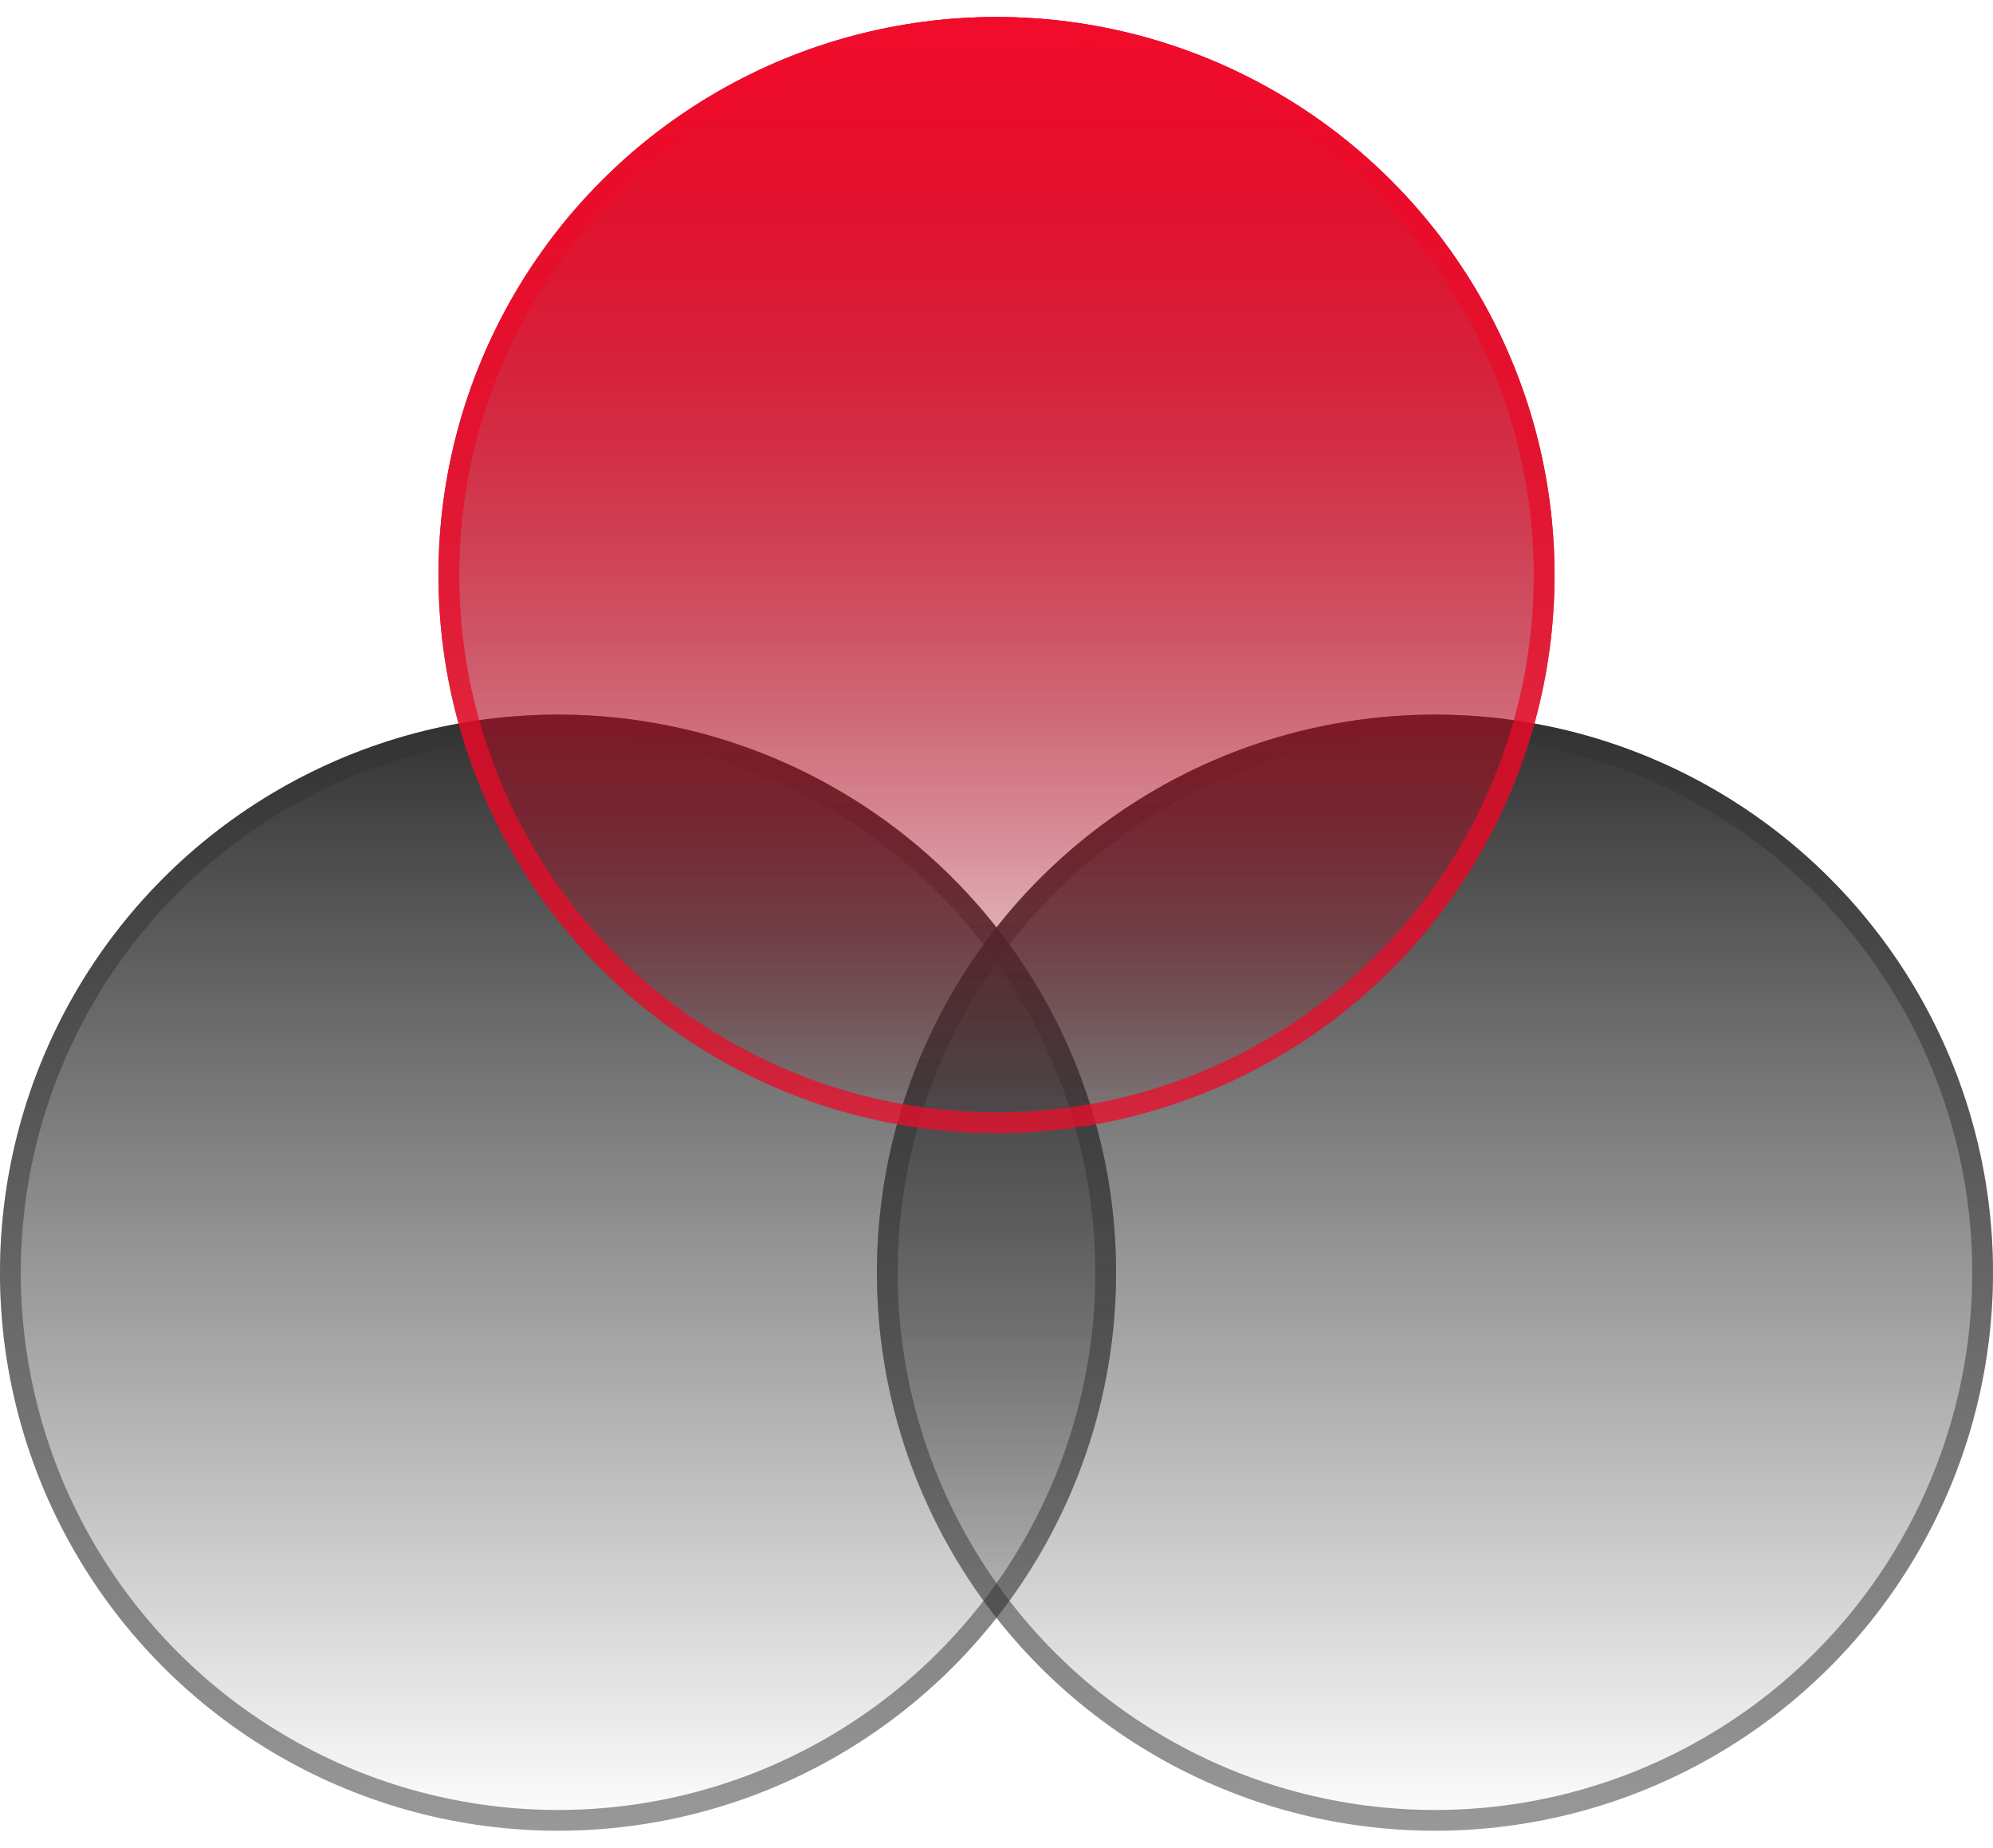
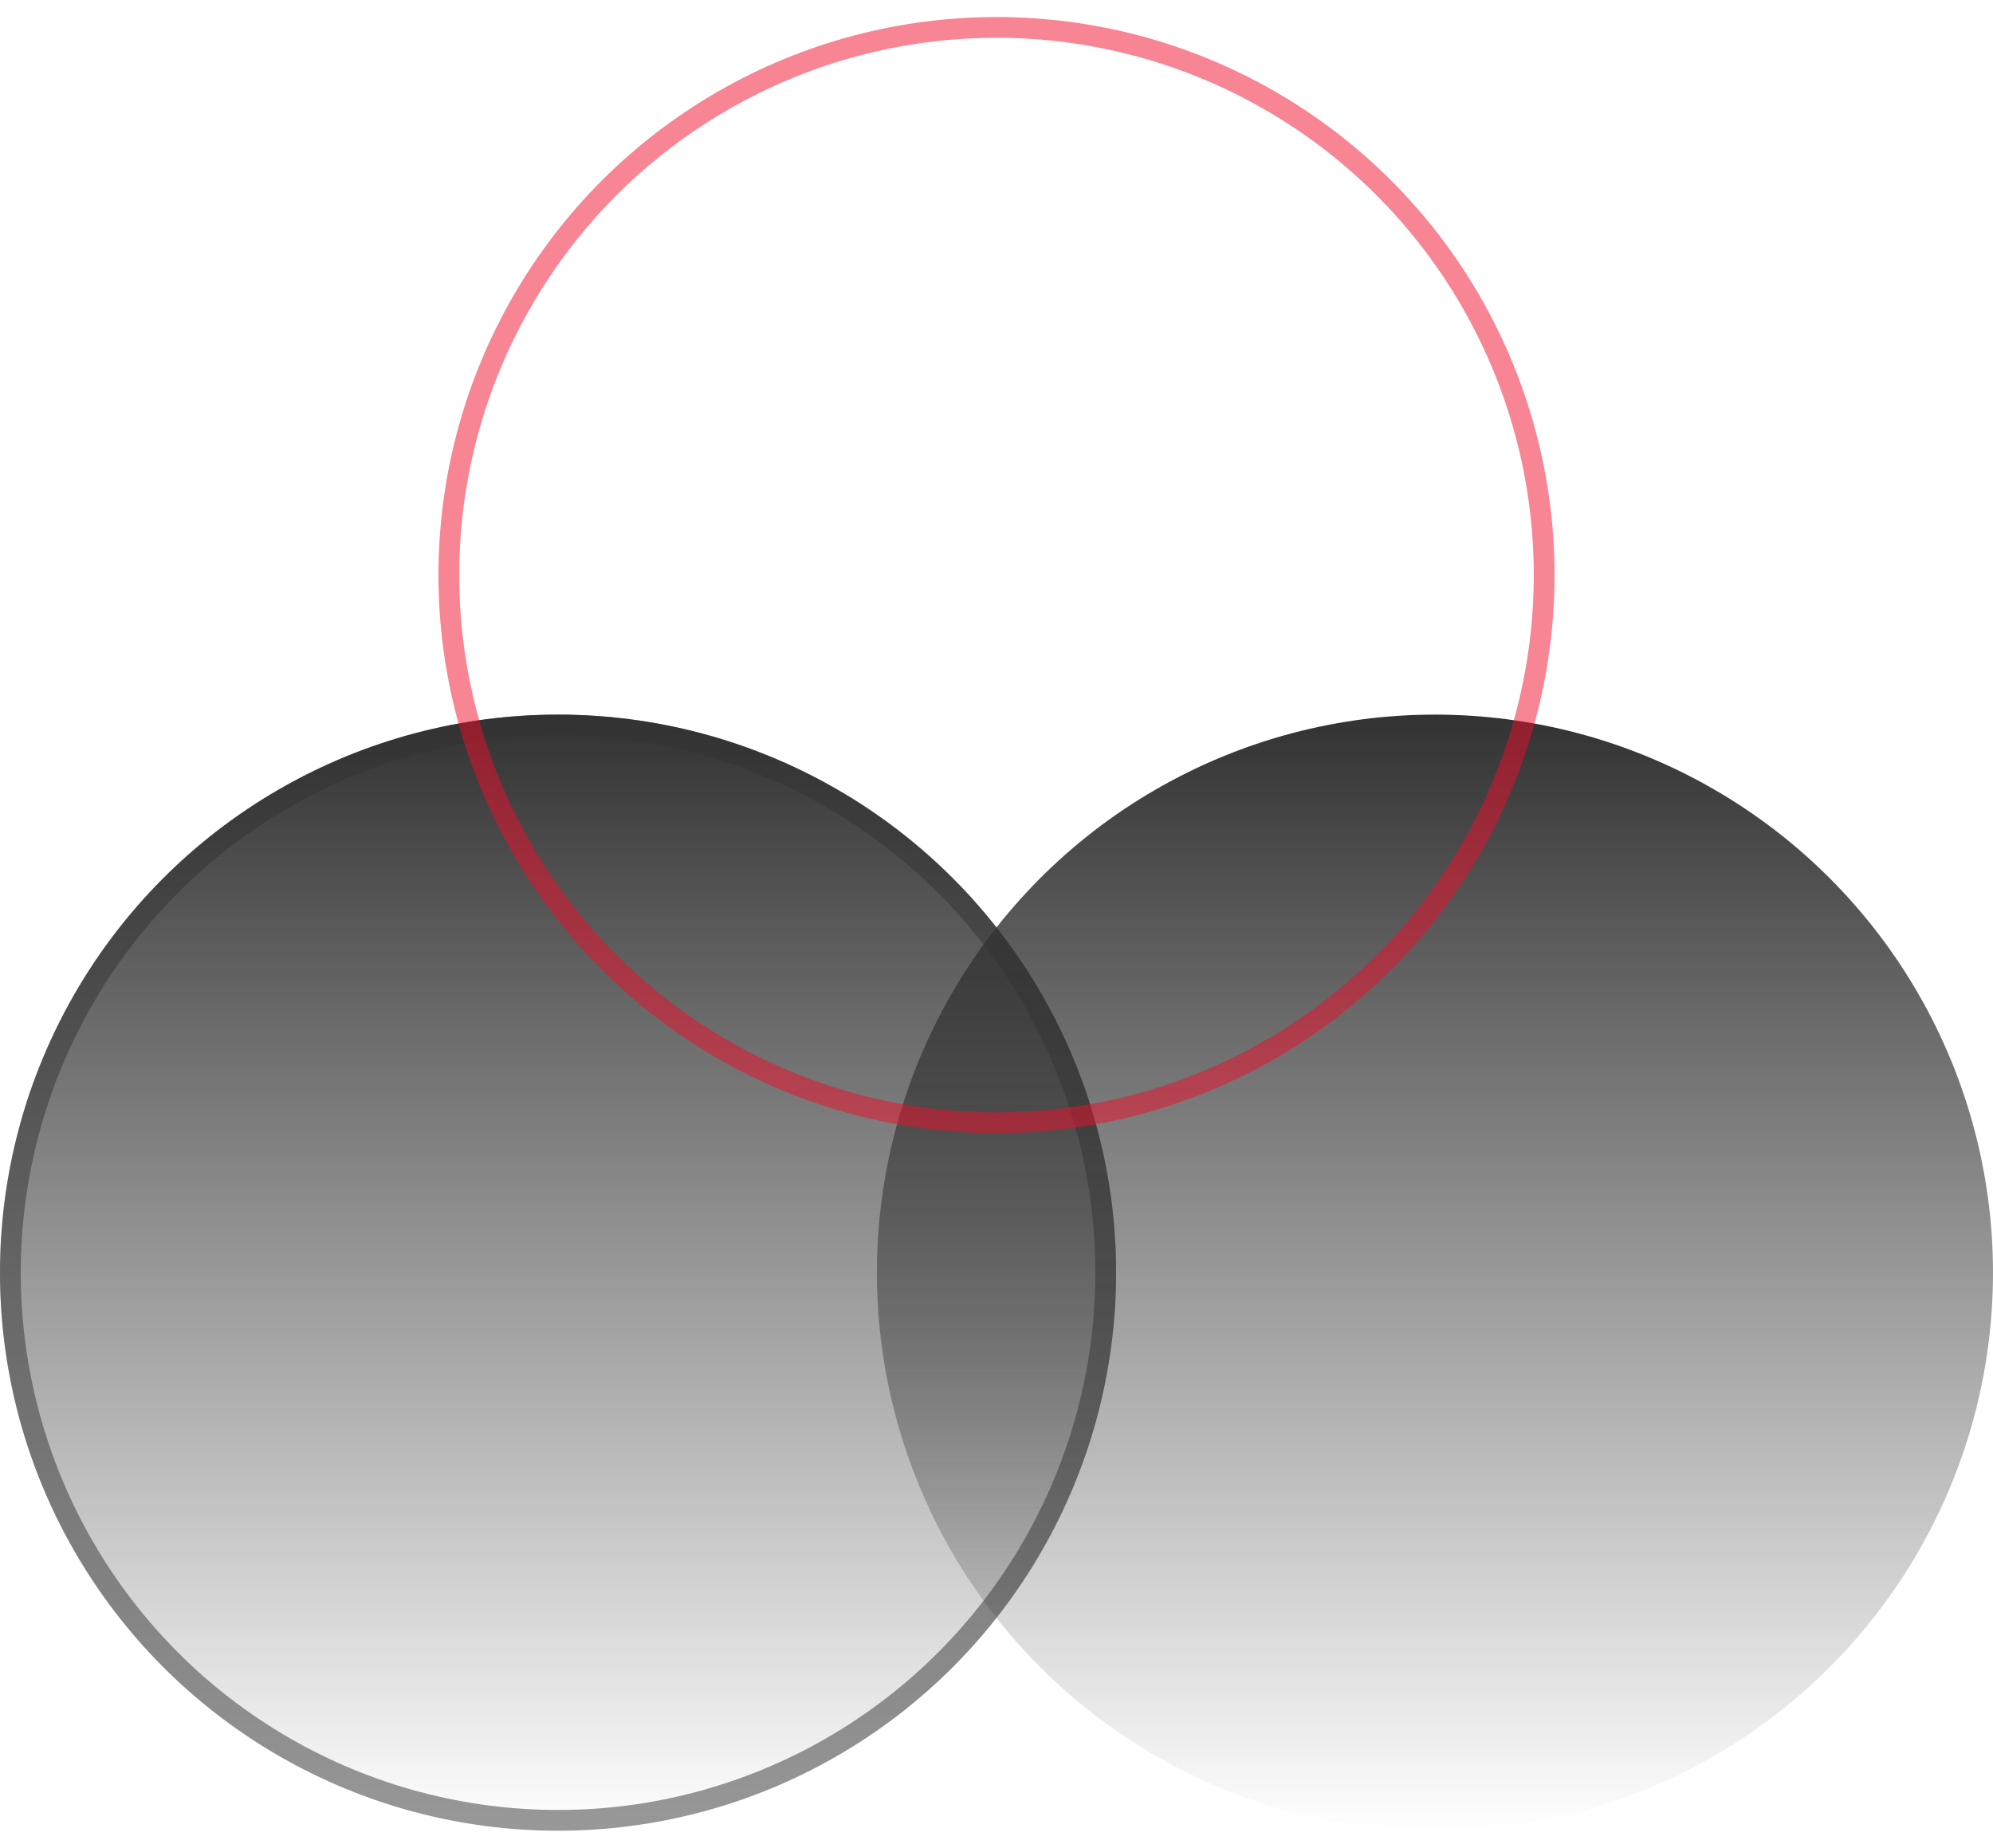
<svg xmlns="http://www.w3.org/2000/svg" width="96" height="89" viewBox="0 0 96 89" fill="none">
  <circle cx="26.88" cy="61.3" r="26.88" fill="url(#paint0_linear_7339_1360)" />
  <circle cx="26.88" cy="61.3" r="26.38" stroke="#323232" stroke-opacity="0.5" />
  <circle cx="69.12" cy="61.3" r="26.88" fill="url(#paint1_linear_7339_1360)" />
-   <circle cx="69.12" cy="61.3" r="26.38" stroke="#323232" stroke-opacity="0.5" />
-   <circle cx="48" cy="27.7" r="26.88" fill="url(#paint2_linear_7339_1360)" />
-   <circle cx="48" cy="27.7" r="26.38" stroke="#F10C2B" stroke-opacity="0.5" />
-   <circle cx="48" cy="27.7" r="26.88" fill="url(#paint3_linear_7339_1360)" />
  <circle cx="48" cy="27.7" r="26.38" stroke="#F10C2B" stroke-opacity="0.5" />
  <defs>
    <linearGradient id="paint0_linear_7339_1360" x1="26.88" y1="34.42" x2="26.88" y2="88.18" gradientUnits="userSpaceOnUse">
      <stop stop-color="#323232" />
      <stop offset="1" stop-color="#323232" stop-opacity="0" />
    </linearGradient>
    <linearGradient id="paint1_linear_7339_1360" x1="69.12" y1="34.42" x2="69.12" y2="88.18" gradientUnits="userSpaceOnUse">
      <stop stop-color="#323232" />
      <stop offset="1" stop-color="#323232" stop-opacity="0" />
    </linearGradient>
    <linearGradient id="paint2_linear_7339_1360" x1="48" y1="0.82" x2="48" y2="54.58" gradientUnits="userSpaceOnUse">
      <stop stop-color="#F20C2C" />
      <stop offset="1" stop-color="#8C0719" stop-opacity="0" />
    </linearGradient>
    <linearGradient id="paint3_linear_7339_1360" x1="48" y1="0.82" x2="48" y2="54.58" gradientUnits="userSpaceOnUse">
      <stop stop-color="#F20C2C" />
      <stop offset="1" stop-color="#8C0719" stop-opacity="0" />
    </linearGradient>
  </defs>
</svg>